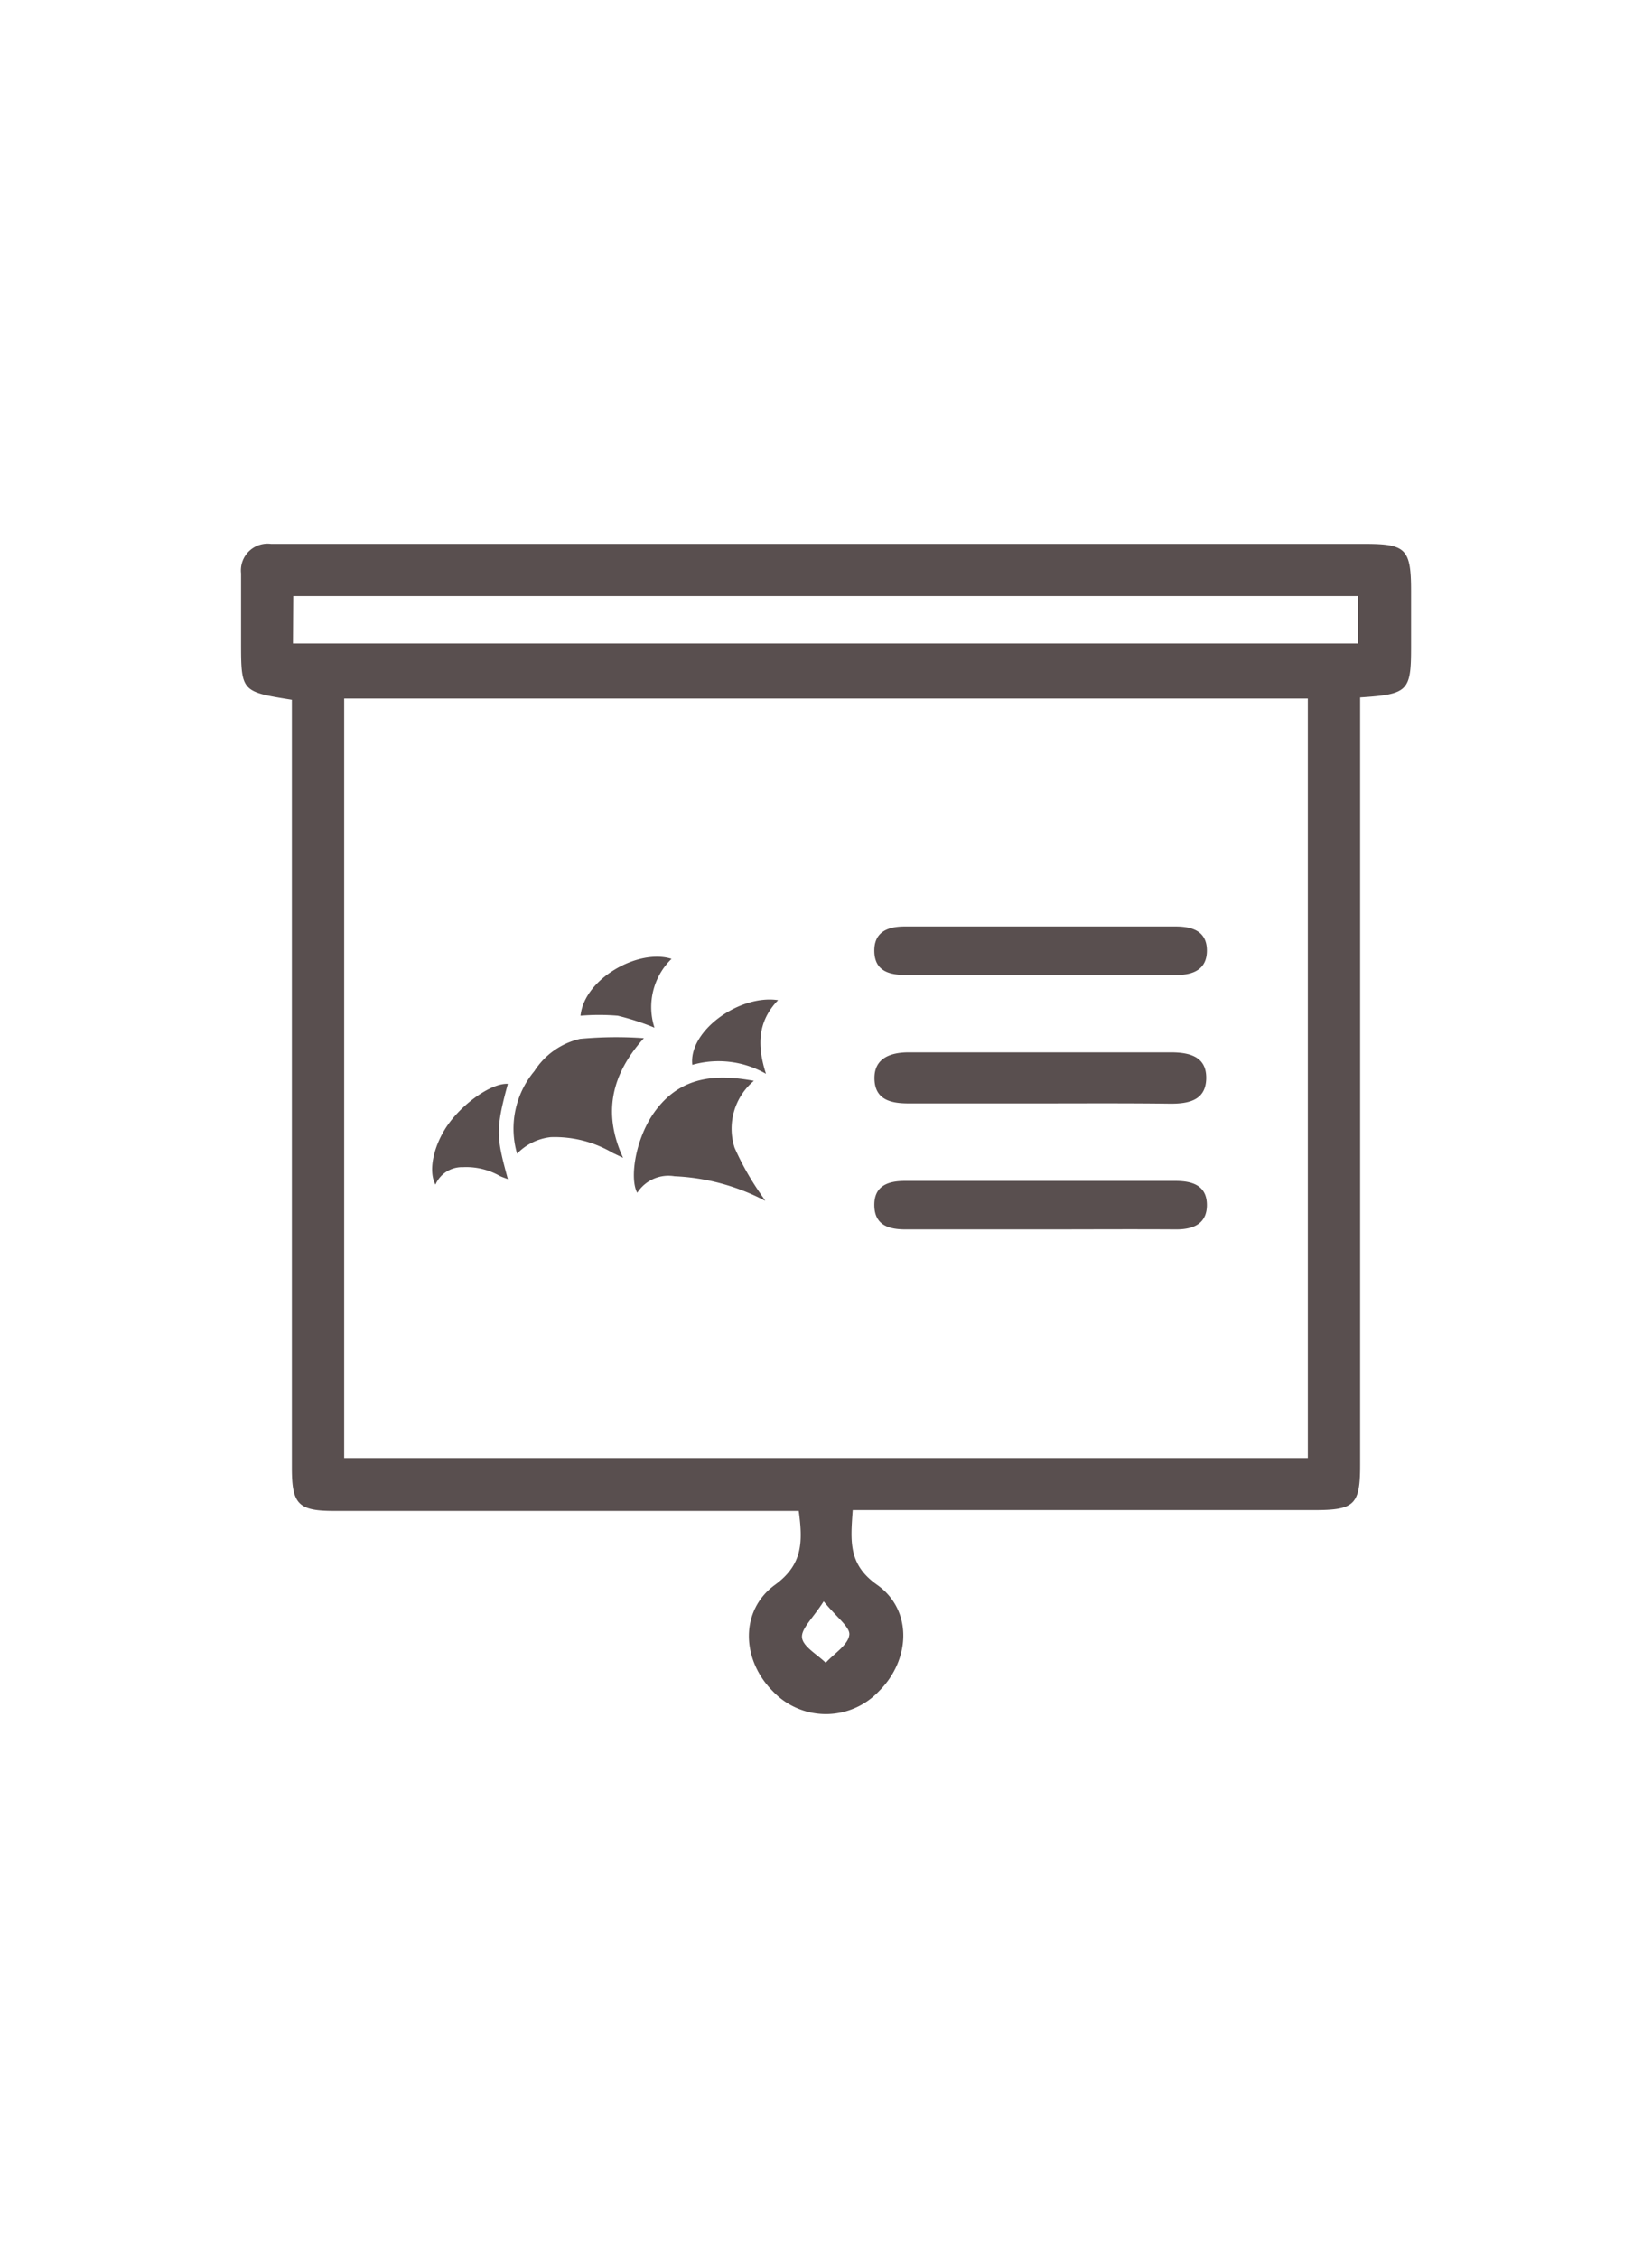
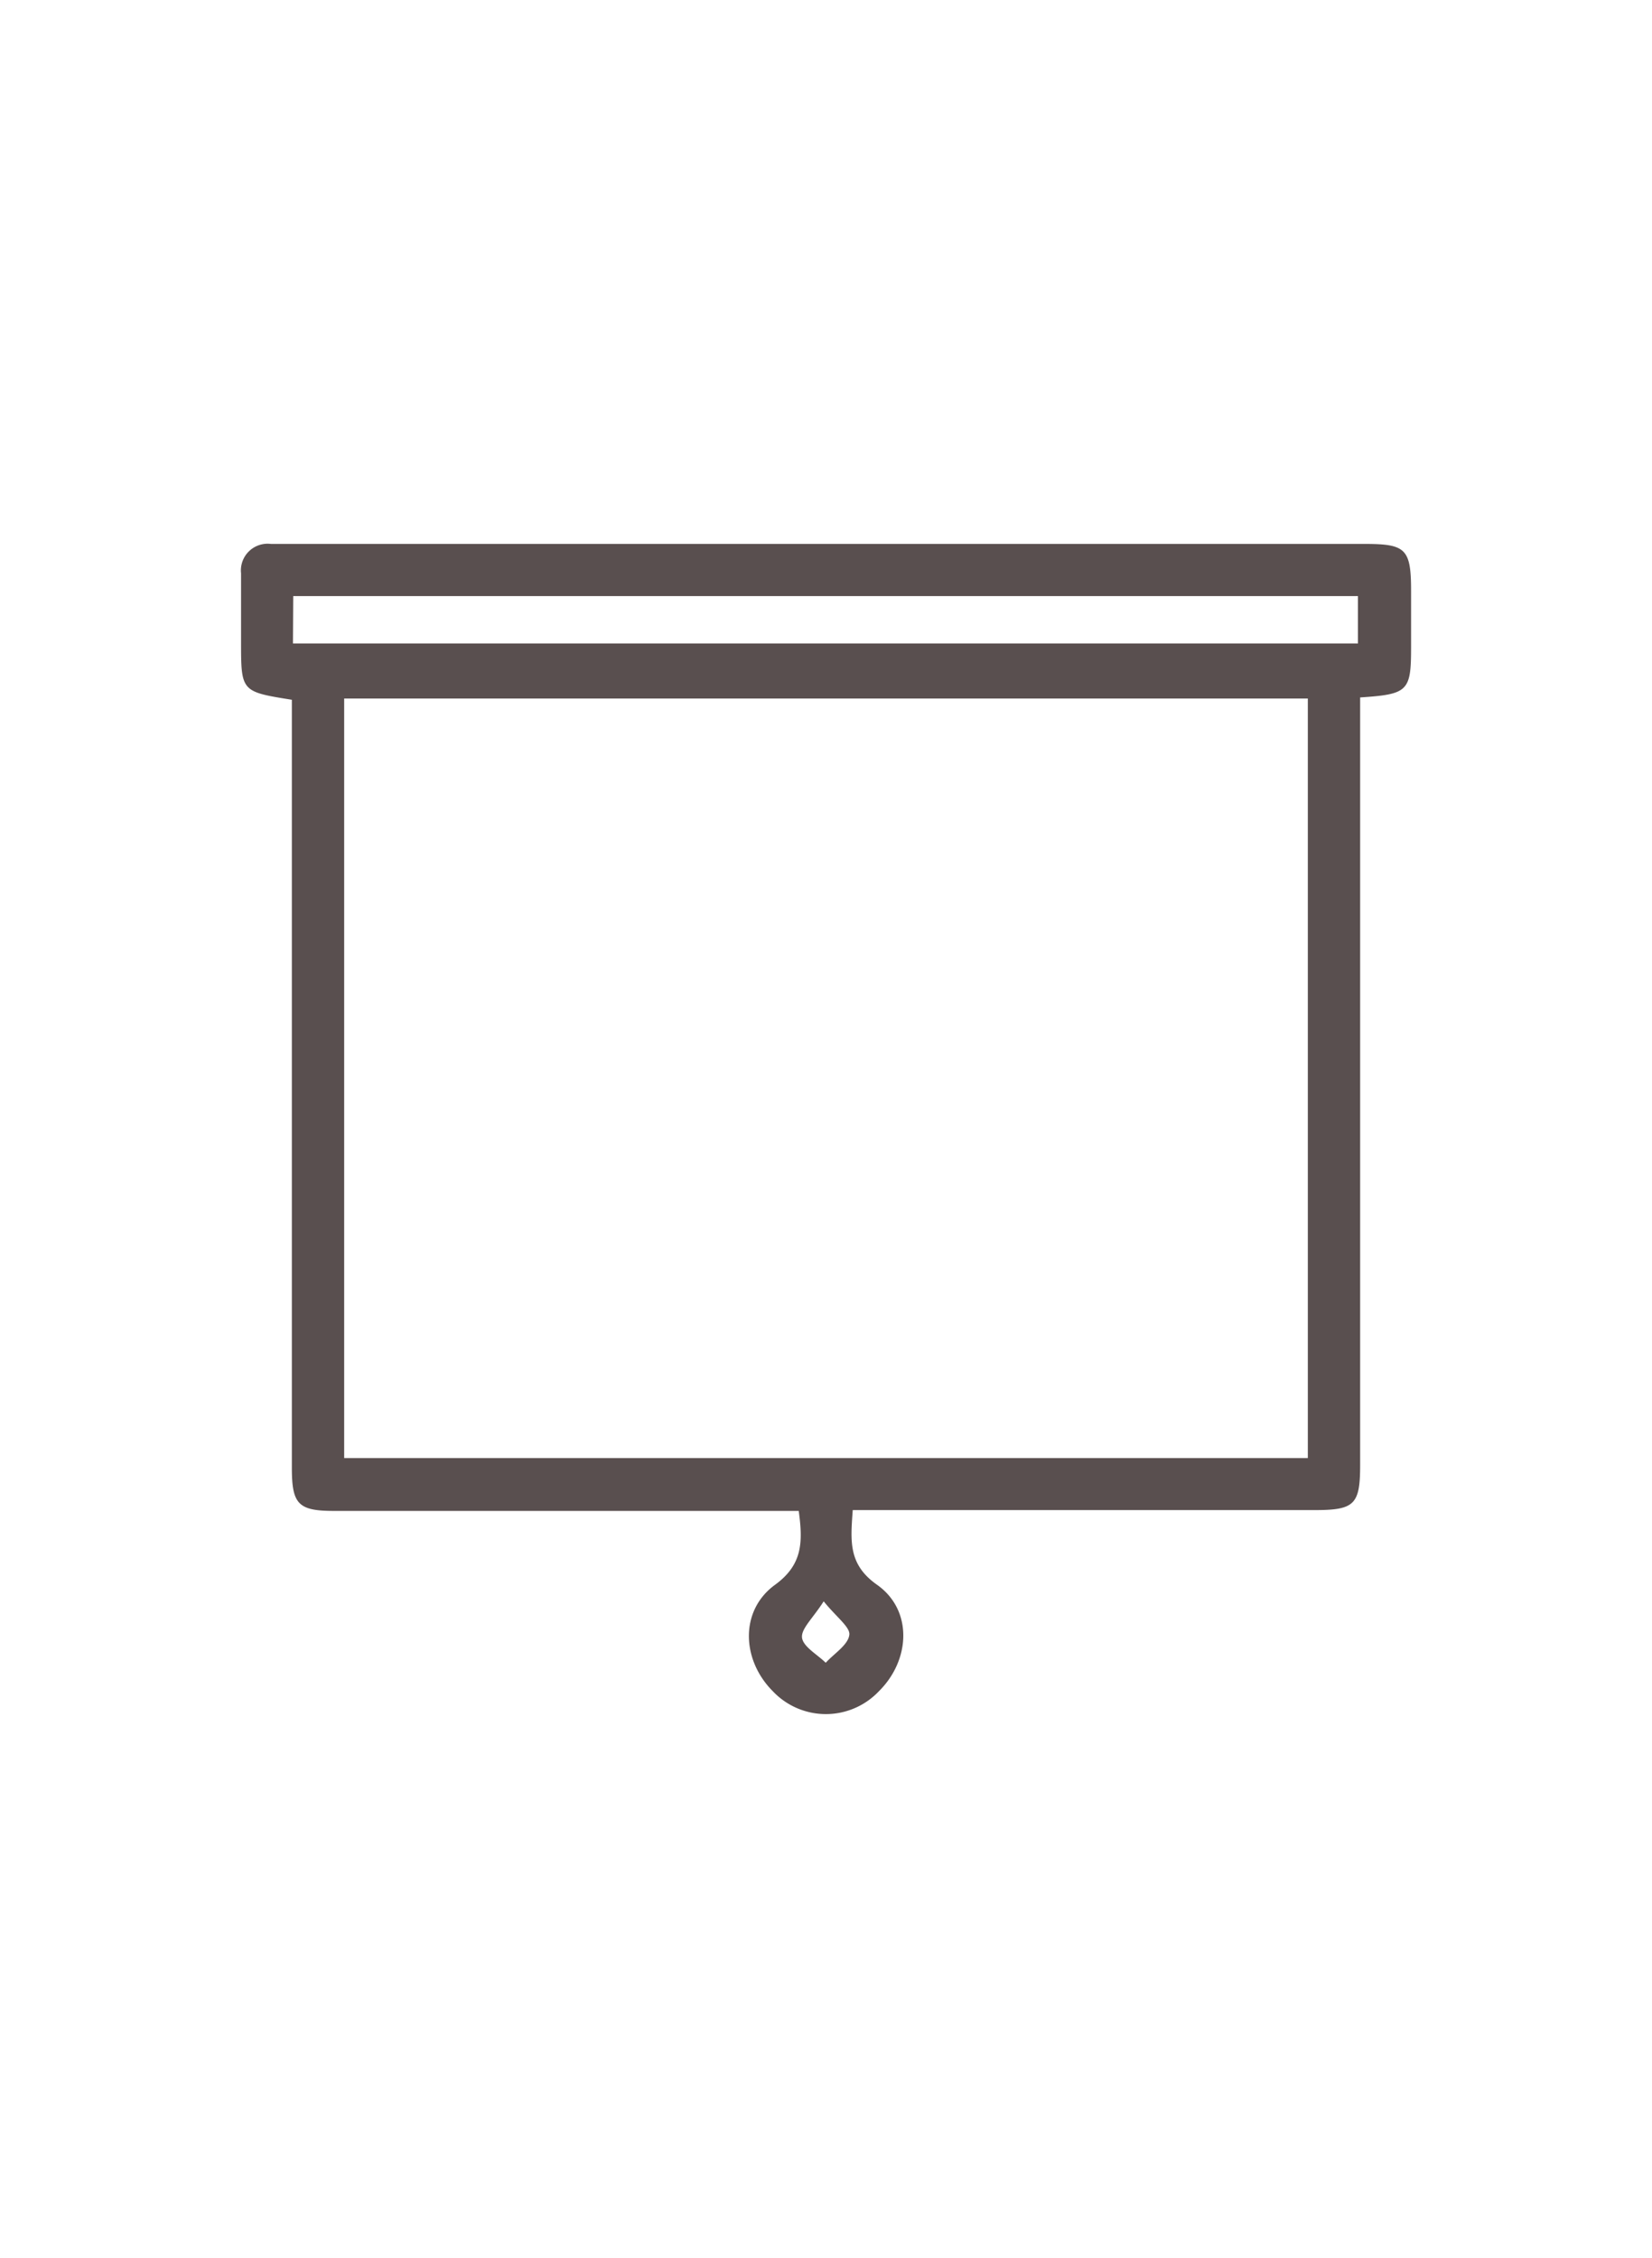
<svg xmlns="http://www.w3.org/2000/svg" viewBox="0 0 120 164">
  <defs>
    <style>.cls-2{fill:#594f4f}</style>
  </defs>
  <g id="Layer_2" data-name="Layer 2">
    <g id="レイヤー_1" data-name="レイヤー 1">
-       <path fill="none" d="M0 0h120v164H0z" />
      <path class="cls-2" d="M61.94 109.72c-.16 2.25-.32 3.92 1.76 5.39 2.62 1.84 2.44 5.47.14 7.74a5.3 5.3 0 0 1-7.7 0c-2.28-2.28-2.42-5.88.18-7.75 2-1.47 2-3.11 1.7-5.35H24.27c-2.6 0-3.07-.48-3.07-3.13V50.83c-3.69-.59-3.69-.59-3.69-4.25v-4.93a1.94 1.94 0 0 1 2.17-2.14h79.43c3 0 3.39.34 3.39 3.42V47c0 3.21-.21 3.43-3.7 3.66v55.74c0 2.89-.4 3.29-3.31 3.29H61.94zM95 50.74H25v55.17h70zm-73.72-4h77.36V43.3H21.3zm38.55 69.58c-.79 1.24-1.66 2-1.57 2.65s1.11 1.21 1.72 1.81c.61-.67 1.6-1.28 1.71-2 .11-.56-.91-1.29-1.84-2.44z" />
-       <path class="cls-2" d="M75.41 80.15h-9.42c-1.29 0-2.43-.27-2.47-1.77s1.13-1.94 2.51-1.94h19c1.37 0 2.61.3 2.59 1.88s-1.23 1.86-2.62 1.85c-3.18-.04-6.39-.02-9.59-.02zm.2-9.33h-9.83c-1.23 0-2.25-.31-2.27-1.73s1-1.79 2.22-1.79h19.66c1.23 0 2.27.34 2.28 1.73s-1 1.8-2.23 1.79c-3.27-.01-6.55 0-9.83 0zm0 18.48h-9.83c-1.23 0-2.25-.31-2.27-1.74s1-1.78 2.22-1.78h19.66c1.24 0 2.27.34 2.28 1.73s-1 1.79-2.23 1.79c-3.28-.02-6.55 0-9.83 0zm-38.05-5.5a6.52 6.52 0 0 1 1.26-6 5.36 5.36 0 0 1 3.32-2.34 28.41 28.41 0 0 1 4.63-.05c-2.37 2.64-3 5.46-1.51 8.69l-.74-.35A8.3 8.3 0 0 0 40 82.6a4 4 0 0 0-2.44 1.2zm17.2-5.29a4.54 4.54 0 0 0-1.4 4.86 20.09 20.09 0 0 0 1.86 3.31c.11.18.26.34.36.54A15.58 15.58 0 0 0 49 85.44a2.69 2.69 0 0 0-2.71 1.2c-.57-1-.16-4 1.35-6 1.85-2.46 4.36-2.64 7.12-2.13zm-17.87.22c-.93 3.38-.81 3.93 0 6.92-.25-.1-.43-.15-.6-.24a4.92 4.92 0 0 0-2.66-.63 2.1 2.1 0 0 0-2 1.27c-.53-1-.15-2.79.85-4.27 1.14-1.66 3.24-3.12 4.41-3.05zm19.63-6.08C55 74.23 55 76 55.64 78a6.93 6.93 0 0 0-5.35-.65c-.29-2.46 3.42-5.13 6.23-4.7zm-7.74-3a4.89 4.89 0 0 0-1.24 5 18 18 0 0 0-2.67-.87 16.21 16.21 0 0 0-2.7 0c.26-2.67 4.18-4.9 6.61-4.13z" />
    </g>
  </g>
</svg>